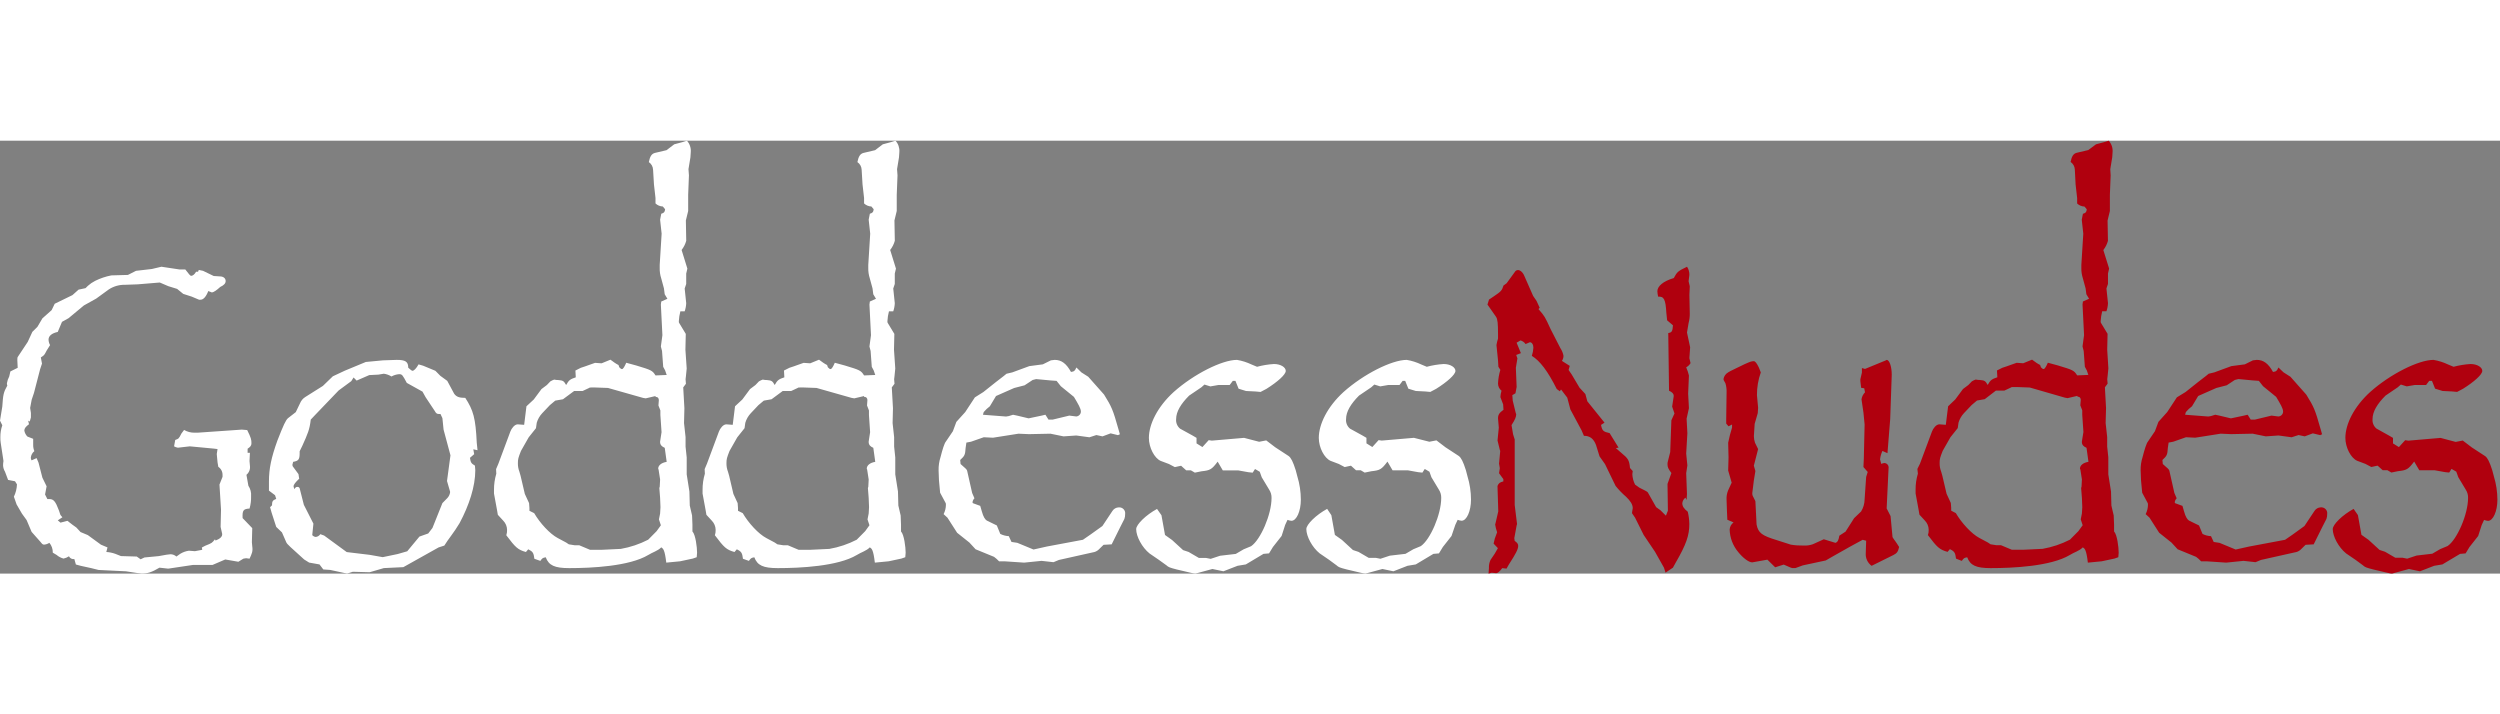
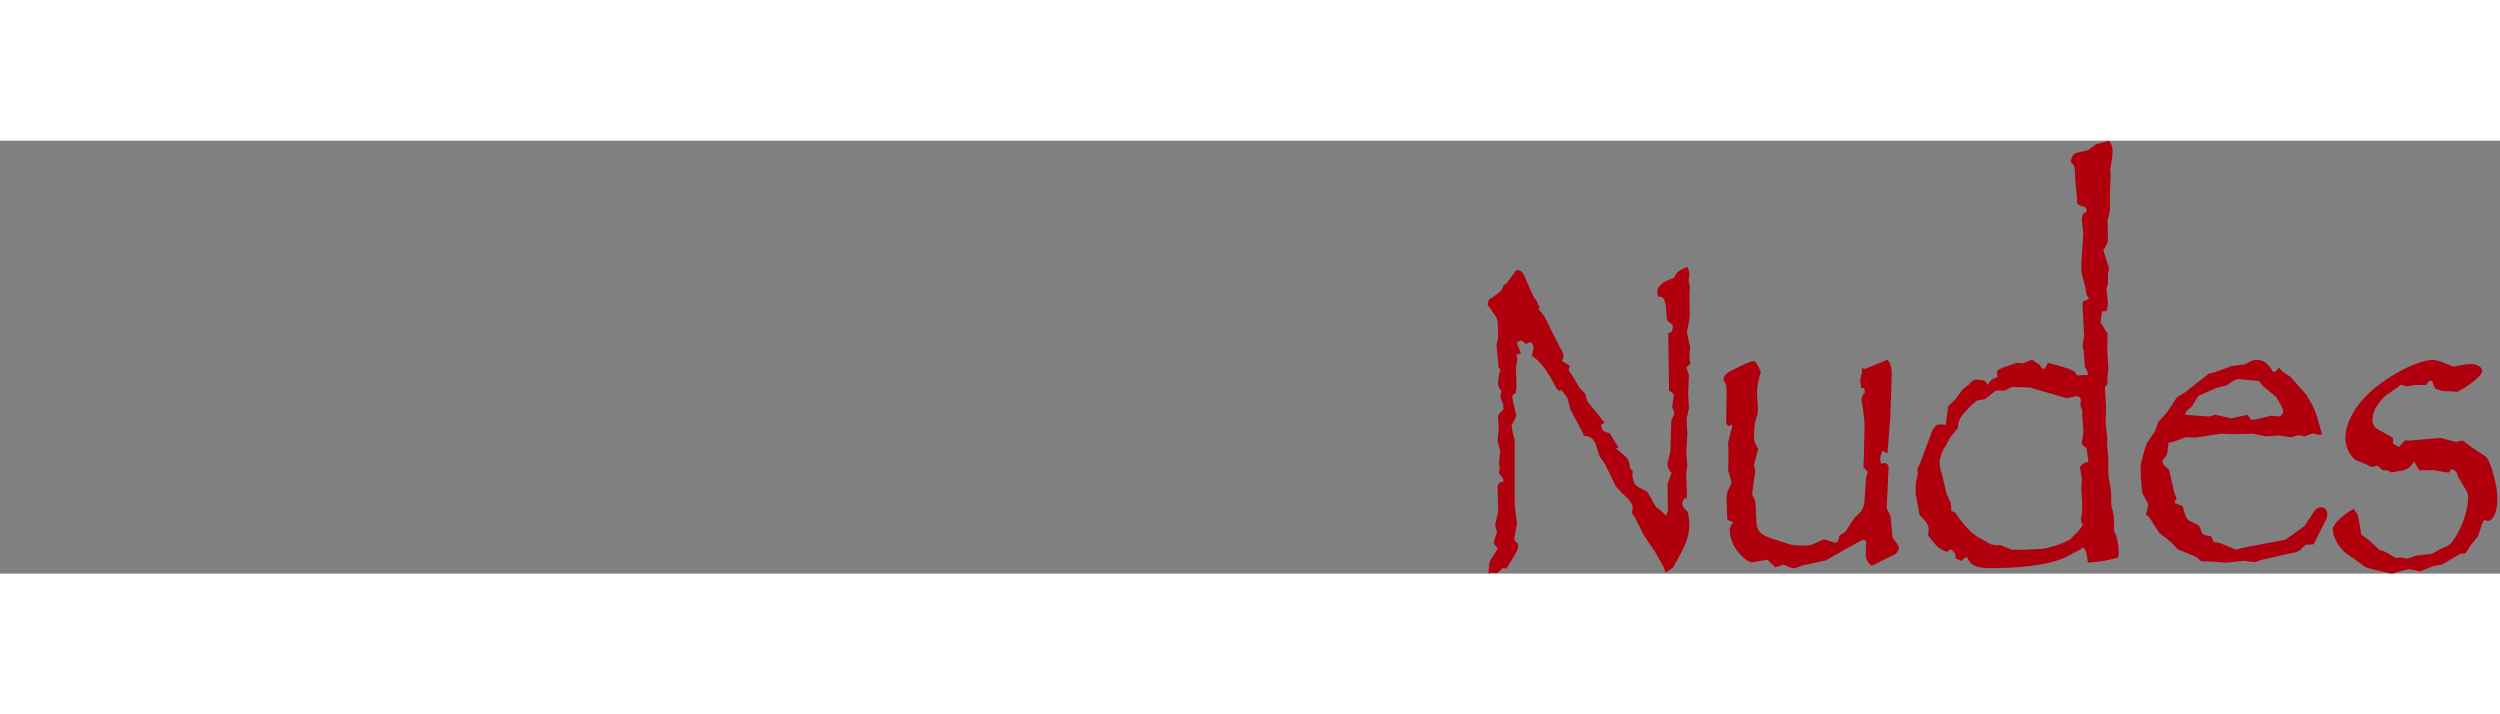
<svg xmlns="http://www.w3.org/2000/svg" width="420" height="120" viewBox="0 0 231 40">
  <rect x="0" y="0" width="231" height="40" fill="#808080" stroke="none" />
  <g fill="none">
-     <path fill="#B0000E" d="M137.586 14.68 137.442 15.141 138.236 16.278C138.38 16.488 138.417 16.908 138.417 17.829L138.417 18.292C138.354 18.484 138.305 18.681 138.273 18.881L138.417 20.301 138.451 20.89 138.633 21.174C138.508 21.583 138.435 22.006 138.417 22.433 138.416 22.694 138.535 22.941 138.742 23.103 138.682 23.294 138.647 23.492 138.636 23.692L138.889 24.362 138.923 24.865C138.526 25.149 138.417 25.328 138.417 25.664L138.489 26.516 138.371 27.701 138.587 28.582C138.59 28.612 138.602 28.641 138.621 28.664L138.512 29.841 138.584 30.262 138.512 30.725 138.909 31.27 138.909 31.481C138.584 31.563 138.474 31.648 138.368 31.901L138.44 34.251 138.187 35.342C138.187 35.385 138.152 35.425 138.152 35.467 138.19 35.71 138.25 35.949 138.334 36.181L138.118 36.769 138.008 37.229 138.405 37.65 138.118 38.153 137.721 38.741C137.612 38.978 137.563 39.237 137.577 39.497L137.542 40 137.83 39.918 138.227 39.96 138.264 39.96C138.371 39.96 138.552 39.835 138.805 39.497L139.202 39.54 139.418 39.162C140.068 38.156 140.281 37.741 140.281 37.44 140.281 37.272 140.209 37.155 139.956 36.976L139.922 36.724 140.137 35.55C140.157 35.511 140.17 35.468 140.175 35.425L139.959 33.663 139.959 27.607 139.809 27.133 139.665 26.28C139.991 25.777 140.097 25.524 140.097 25.274 140.095 25.243 140.083 25.213 140.062 25.189L139.775 24.013 139.74 23.51 140.028 23.342 140.137 22.754 140.065 20.992 140.209 20.111 140.097 19.798 140.531 19.631 140.134 18.665 140.494 18.454C140.685 18.508 140.852 18.627 140.963 18.79L141.36 18.622C141.541 18.622 141.685 18.832 141.685 19.125 141.672 19.382 141.624 19.636 141.541 19.881 142.298 20.344 143.02 21.302 143.843 22.944L144.13 23.154 144.24 22.987 144.815 23.743 145.103 24.834 146.138 26.766 146.354 27.269C146.929 27.269 147.257 27.553 147.473 28.122L147.798 29.17 148.304 29.884 149.28 31.898C149.572 32.262 149.898 32.599 150.252 32.904 150.649 33.282 150.865 33.618 150.865 33.953L150.793 34.413 151.08 34.834 151.874 36.428 152.922 37.982 153.75 39.452 153.894 39.912 154.579 39.452 154.832 38.991C155.804 37.312 156.095 36.473 156.095 35.422 156.088 35.039 156.04 34.658 155.951 34.285 155.591 34.001 155.445 33.782 155.445 33.487 155.47 33.288 155.573 33.107 155.732 32.984L155.842 33.194 155.876 32.649 155.804 30.719 155.913 30.006 155.804 28.915 155.913 27.025 155.842 25.684 156.057 24.717 155.985 23.376 156.057 21.697C155.996 21.438 155.911 21.185 155.804 20.941 155.972 20.851 156.111 20.717 156.207 20.554L156.098 20.094 156.169 19.088 155.882 17.744 155.882 17.701 156.026 16.849C156.103 16.561 156.139 16.265 156.135 15.968L156.1 14.249 156.135 13.45 156.026 12.987 156.098 12.401C156.106 12.134 156.03 11.87 155.882 11.646 155.019 12.066 154.978 12.109 154.656 12.694 153.681 12.978 153.14 13.45 153.14 13.91 153.149 14.08 153.174 14.248 153.212 14.413 153.753 14.371 153.897 14.666 153.969 15.883L154.041 16.596 154.581 17.059C154.547 17.605 154.475 17.73 154.147 17.772L154.219 23.103C154.507 23.228 154.651 23.387 154.651 23.564L154.651 23.606 154.507 24.572 154.722 25.203 154.435 25.834 154.328 28.772 154.113 29.625C154.085 29.717 154.073 29.813 154.078 29.909 154.078 30.162 154.15 30.33 154.438 30.708L154.078 31.714 154.113 34.189 153.931 34.649 153.425 34.146 153.028 33.862 152.271 32.521C152.2 32.396 151.946 32.31 151.477 32.06L151.08 31.776C150.927 31.476 150.841 31.146 150.827 30.81L150.865 30.526 150.612 30.242C150.54 29.486 150.43 29.361 149.783 28.821L149.303 28.403 149.556 28.36 148.727 27.019C148.152 26.894 148.043 26.809 147.933 26.263L148.258 26.053 146.67 24.081 146.489 23.41 145.948 22.822 145.226 21.606 144.939 21.185 145.045 20.807 144.323 20.347C144.414 20.209 144.464 20.048 144.467 19.884 144.423 19.629 144.325 19.386 144.179 19.17L143.276 17.409C142.735 16.232 142.735 16.232 142.157 15.561L142.266 15.436 141.978 14.806 141.662 14.345 140.868 12.541C140.724 12.163 140.471 11.952 140.255 11.952 140.176 11.955 140.1 11.984 140.039 12.035L139.211 13.172 138.923 13.382C138.779 13.842 138.708 13.927 138.02 14.388L137.586 14.68ZM162.697 21.409 162.516 20.955C162.336 20.582 162.193 20.374 162.049 20.374 161.834 20.374 161.725 20.416 161.19 20.654L159.895 21.283 159.68 21.409C159.447 21.542 159.288 21.771 159.25 22.032 159.25 22.074 159.284 22.114 159.284 22.156L159.427 22.406C159.513 22.688 159.55 22.982 159.536 23.276L159.502 25.723 159.502 26.141 159.717 26.391 160.041 26.225 160.041 26.506C159.896 26.967 159.777 27.435 159.683 27.909L159.717 29.276 159.683 30.477 160.006 31.599 159.677 32.315C159.568 32.582 159.519 32.869 159.534 33.157L159.571 34.235 159.605 35.023 160.178 35.273C159.965 35.431 159.834 35.674 159.82 35.935 159.841 36.693 160.12 37.423 160.611 38.009 161.044 38.548 161.582 38.963 161.906 38.963L163.307 38.713 164.026 39.418 164.817 39.168 165.465 39.449C165.543 39.486 165.63 39.5 165.717 39.491L165.897 39.491 166.579 39.241 168.7 38.786 169.347 38.413 170.963 37.501 172.109 36.878 172.433 36.962 172.396 38.121C172.364 38.573 172.567 39.01 172.935 39.283L174.94 38.29C175.264 38.124 175.373 38.009 175.479 37.543 175.155 37.004 175.012 36.881 174.869 36.631L174.688 34.684 174.327 33.979 174.508 30.154C174.493 29.962 174.344 29.807 174.15 29.781 174.037 29.788 173.928 29.816 173.826 29.862L173.717 29.447C173.747 29.177 173.821 28.914 173.935 28.667L174.402 28.874 174.654 25.726 174.797 21.623C174.797 20.876 174.582 20.253 174.33 20.253 174.296 20.253 174.296 20.295 174.258 20.295L172.327 21.089 172.041 21.008 172.041 21.423 171.897 22.046 171.897 22.212 171.969 22.835 172.256 22.877 172.327 23.25C172.152 23.426 172.039 23.652 172.003 23.896L172.184 25.139 172.29 26.217 172.216 29.408 172.181 30.154 172.577 30.609 172.433 31.066 172.29 33.137C172.286 33.533 172.174 33.92 171.966 34.26L171.319 34.88 170.528 36.123 169.955 36.496C169.883 36.912 169.811 37.077 169.597 37.159L168.519 36.828 167.513 37.285C167.238 37.383 166.946 37.425 166.654 37.409 166.257 37.417 165.859 37.389 165.468 37.324L164.175 36.909C162.811 36.494 162.456 36.247 162.307 35.458L162.198 33.303 161.946 32.806C161.917 32.726 161.905 32.641 161.912 32.556L162.055 31.394 162.198 30.524 162.055 30.028 162.45 28.495 162.164 27.915C162.094 27.714 162.058 27.504 162.058 27.292 162.058 27.126 162.092 27.011 162.13 26.169L162.416 25.176 162.45 24.679 162.342 23.517C162.338 22.798 162.459 22.083 162.7 21.404M177.214 30.762C177.067 31.249 176.995 31.756 177.001 32.265L177.001 32.593 177.285 34.137 177.356 34.555 177.856 35.098C178.079 35.325 178.206 35.629 178.211 35.946 178.217 36.116 178.193 36.285 178.14 36.446 178.992 37.577 179.208 37.783 179.955 37.993L180.168 37.741C180.597 37.95 180.668 38.075 180.736 38.617L181.27 38.827C181.449 38.575 181.483 38.544 181.77 38.493 182.054 39.245 182.591 39.494 183.943 39.494 186.008 39.494 189.499 39.327 191.246 38.284 191.638 38.032 192.138 37.908 192.456 37.574 192.635 37.699 192.777 37.783 192.919 38.988L194.201 38.863 195.377 38.612 195.732 38.487 195.766 38.069C195.766 37.569 195.624 36.398 195.34 36.107L195.34 35.48 195.306 34.632 195.093 33.713 195.058 32.418 194.808 30.832 194.808 29.258 194.703 28.257 194.703 27.381 194.561 26.086 194.598 24.709 194.493 22.784 194.743 22.451 194.709 22.032 194.743 21.75 194.814 21.04 194.706 19.307 194.74 17.846 194.135 16.845C194.101 16.803 194.101 16.76 194.101 16.678 194.116 16.368 194.164 16.06 194.243 15.76L194.635 15.76C194.72 15.517 194.768 15.264 194.777 15.008L194.635 13.654 194.777 13.235 194.777 12.274 194.882 11.816 194.348 10.103C194.545 9.851 194.69 9.563 194.774 9.255L194.74 7.375 194.953 6.499 194.953 5.001 195.024 3.206 194.99 2.629 195.169 1.543 195.203 1.043C195.231.662 195.102.285 194.845 0L194.453.124 193.669.334 192.959.865 191.891 1.117C191.57 1.199 191.428 1.45 191.323 1.965 191.56 2.126 191.705 2.389 191.715 2.674L191.786 4.051 191.928 5.303 191.928 5.803C192.111 5.977 192.352 6.078 192.604 6.086L192.817 6.338C192.783 6.589 192.746 6.671 192.462 6.756L192.354 7.299 192.496 8.594 192.317 11.474 192.317 11.726C192.306 12.065 192.354 12.403 192.459 12.726L192.709 13.645 192.78 14.188 193.03 14.606 192.462 14.858 192.425 15.141 192.567 17.967 192.425 19.01 192.533 19.429 192.641 20.89 192.82 21.224 192.962 21.642 191.928 21.685C191.644 21.224 191.536 21.184 190.147 20.766L189.221 20.514C189.079 20.848 188.937 21.099 188.829 21.099 188.721 21.099 188.687 21.015 188.579 20.933L188.508 20.724C188.385 20.662 188.266 20.592 188.153 20.514L187.761 20.232 186.943 20.565 186.338 20.523C186.054 20.608 185.591 20.805 185.02 20.981L184.52 21.232 184.554 21.86C184.057 22.027 183.912 22.111 183.662 22.569 183.449 22.193 183.378 22.151 182.949 22.111 182.817 22.113 182.686 22.099 182.557 22.069 182.433 22.111 182.314 22.167 182.202 22.236L181.881 22.569 181.381 22.945 180.668 23.907 180.006 24.54 179.793 26.253 179.225 26.21 179.188 26.21C178.904 26.21 178.62 26.586 178.512 26.878L177.407 29.843 177.166 30.332 177.214 30.762ZM180.29 34.185 180.29 33.933 180.256 33.475 179.864 32.627 179.472 30.957 179.364 30.581C179.265 30.328 179.217 30.058 179.222 29.786 179.222 29.41 179.256 29.286 179.506 28.656L180.219 27.403 180.895 26.555 180.966 26.055C181.063 25.728 181.234 25.428 181.466 25.179L182.179 24.427 182.676 24.008 183.389 23.884 184.423 23.09 185.207 23.09 185.812 22.807C185.846 22.764 185.917 22.764 186.025 22.764L186.381 22.764 187.556 22.807 190.8 23.745 191.05 23.788 191.229 23.745 191.942 23.579C191.976 23.703 192.013 23.663 192.05 23.663 192.158 23.663 192.263 23.788 192.263 23.946L192.221 24.455 192.4 24.916 192.4 25.334 192.508 26.92 192.366 27.796 192.366 27.878C192.366 28.087 192.509 28.254 192.794 28.379L192.973 29.673C192.474 29.755 192.189 30.007 192.189 30.298 192.192 30.33 192.205 30.359 192.226 30.383L192.368 31.302 192.334 31.969 192.297 32.093 192.368 33.012 192.403 33.86 192.368 34.445 192.26 34.988 192.439 35.53 192.047 36.073 191.263 36.865C190.469 37.273 189.616 37.559 188.735 37.713L186.991 37.795 185.886 37.795 184.889 37.376 184.46 37.376 183.926 37.292 183.676 37.125 182.892 36.706C182.179 36.33 181.253 35.33 180.719 34.411L180.29 34.185ZM204.081 21.533 203.831 21.739 203.083 22.316 201.946 23.222 201.144 23.713 200.252 25.073 199.439 25.979 199.117 26.844 198.475 27.791C198.333 27.956 198.154 28.533 197.975 29.233 197.846 29.632 197.785 30.049 197.795 30.468L197.83 31.374 197.938 32.528 198.401 33.392C198.457 33.462 198.483 33.552 198.472 33.64 198.469 33.94 198.396 34.236 198.259 34.505L198.614 34.833 199.507 36.227 200.644 37.133 201.213 37.752 202.918 38.452C203.086 38.575 203.241 38.713 203.382 38.865L203.882 38.865 205.702 38.987 207.305 38.823 208.411 38.946 208.911 38.739 212.039 38.039C212.238 38.013 212.425 37.926 212.573 37.791L213.036 37.34 213.784 37.298 214.603 35.65 214.961 34.951C215.012 34.805 215.037 34.651 215.032 34.496 215.057 34.33 215.002 34.163 214.884 34.042 214.765 33.922 214.596 33.862 214.427 33.88 214.194 33.891 213.981 34.014 213.858 34.209L212.931 35.603 211.854 36.384 211.14 36.877 207.825 37.499 206.577 37.777 205.082 37.159 204.547 37.078 204.297 36.542C204.024 36.529 203.756 36.459 203.513 36.336L203.191 35.553 202.265 35.101C202.122 35.017 201.943 34.772 201.801 34.237L201.659 33.743 200.982 33.495C200.961 33.473 200.948 33.445 200.945 33.414 200.959 33.274 201.023 33.143 201.125 33.044L200.911 32.55 200.448 30.49C200.414 30.367 200.306 30.284 199.842 29.874L199.808 29.503C200.201 29.132 200.272 29.052 200.309 28.388L200.38 27.895 200.809 27.814 201.986 27.401 202.839 27.443 205.193 27.072 206.157 27.114 208.147 27.072 209.358 27.32 210.535 27.239 211.746 27.404 212.388 27.198 212.957 27.32 213.705 27.042 214.381 27.206 214.56 27.125 214.418 26.632C213.918 24.861 213.813 24.613 213.099 23.462L211.638 21.814 210.995 21.402 210.526 20.956C210.384 21.285 210.313 21.326 210.026 21.368 209.599 20.585 209.133 20.253 208.528 20.253L208.169 20.295 207.422 20.666 206.174 20.83 204.604 21.407 204.081 21.533ZM204.687 25.321 204.294 25.444 204.044 25.486 201.903 25.321 201.975 25.073C202.143 24.874 202.333 24.695 202.543 24.538L203.112 23.59 203.575 23.384 204.789 22.849 205.75 22.601 206.498 22.107 206.83 22.026 208.149 22.149 208.718 22.191 209.105 22.684 210.316 23.671C210.708 24.329 210.958 24.742 210.958 25.029 210.957 25.268 210.769 25.466 210.526 25.483L209.884 25.402 208.351 25.773 207.967 25.773 207.683 25.321 207.328 25.405 206.151 25.653 206.117 25.653 205.082 25.405 204.687 25.321ZM217.473 34.022C216.455 34.573 215.545 35.457 215.545 35.888 215.545 36.565 216.09 37.584 216.78 38.135L217.65 38.729 218.339 39.237C218.522 39.406 218.629 39.449 219.284 39.618 220.519 39.905 220.847 40 221.024 40L222.586 39.575 223.603 39.788 224.914 39.28 225.676 39.153 227.311 38.178 227.821 38.135 228.183 37.541 228.983 36.525 229.311 35.506 229.528 35.041C229.645 35.086 229.766 35.115 229.891 35.127 230.363 35.127 230.76 34.238 230.76 33.176 230.758 32.443 230.648 31.715 230.433 31.015L230.288 30.464C230.033 29.657 229.85 29.316 229.633 29.149L228.398 28.343 227.56 27.706 226.905 27.832 225.508 27.462 222.528 27.717 222.238 27.674 221.658 28.311 221.113 27.973 221.113 27.462 220.751 27.25 219.586 26.601C219.324 26.382 219.188 26.049 219.224 25.711 219.224 25.034 219.658 24.314 220.424 23.551L221.551 22.787 221.841 22.532 222.386 22.701 223.114 22.575 224.169 22.575 224.458 22.193 224.714 22.193 225.003 22.913 225.693 23.126 226.563 23.169 227.035 23.212 227.58 22.925C228.598 22.288 229.363 21.611 229.363 21.272 229.363 20.933 228.89 20.635 228.273 20.635 227.745 20.667 227.221 20.753 226.711 20.89L226.201 20.678C225.774 20.475 225.322 20.332 224.856 20.253 223.473 20.253 220.855 21.568 219.003 23.22 217.513 24.578 216.713 26.188 216.713 27.459 216.713 28.349 217.221 29.324 217.803 29.577L218.566 29.864 219.11 30.151 219.69 30.025 220.163 30.449 220.6 30.449 220.963 30.662 221.58 30.536C222.38 30.452 222.525 30.366 223.07 29.646L223.543 30.452 224.96 30.452 225.905 30.622 226.305 30.665 226.522 30.326 226.96 30.581 227.143 31.089 227.832 32.237C227.982 32.464 228.058 32.73 228.05 33.001 228.05 34.527 227.032 36.858 226.16 37.452L225.47 37.739 224.743 38.163 223.293 38.333 222.424 38.62 221.989 38.534 221.325 38.534 220.38 37.983 219.87 37.813 218.853 36.881 218.197 36.416 217.87 34.593 217.473 34.022Z" />
-     <path fill="#FFF" d="M0 25.867.213 26.294C.09 26.646.03 27.016.034 27.388.028 27.571.039 27.754.068 27.935L.318 29.575.318 29.618C.296 29.743.284 29.87.284 29.997.293 30.205.354 30.408.463 30.587L.747 31.344 1.388 31.469 1.567 31.754C1.553 32.15 1.456 32.538 1.283 32.894L1.533 33.609 2.03 34.463 2.458 35.053 2.921 36.146 3.704 37.029 3.883 37.24C3.929 37.292 3.993 37.323 4.062 37.325 4.24 37.312 4.412 37.255 4.562 37.157 4.774 37.411 4.886 37.735 4.877 38.066L5.232 38.277C5.417 38.437 5.636 38.552 5.873 38.613 6.051 38.573 6.22 38.502 6.373 38.402 6.463 38.589 6.666 38.693 6.869 38.656L7.011 39.16 7.474 39.285 8.434 39.496 9.109 39.664 11.635 39.789 12.74 39.957 13.097 40C13.631 40 14.023 39.875 14.735 39.453L15.482 39.536 15.59 39.536 17.832 39.2 19.638 39.2 20.813 38.695 22.025 38.906 22.487 38.621 22.737 38.579 23.058 38.621C23.271 38.16 23.379 37.949 23.308 37.482L23.274 37.103 23.308 35.799 22.417 34.873C22.382 34.158 22.487 34.019 23.058 33.99 23.164 33.62 23.212 33.236 23.2 32.851 23.23 32.509 23.141 32.167 22.95 31.882L22.771 30.874C23.021 30.666 23.142 30.341 23.092 30.02L23.055 29.598 23.092 28.841 22.879 28.841 22.879 28.462C23.129 28.294 23.234 28.177 23.234 27.958 23.234 27.621 23.197 27.453 22.842 26.739L22.346 26.696 18.252 26.981 17.968 26.981C17.632 26.984 17.3 26.896 17.009 26.727L16.759 27.063C16.509 27.567 16.509 27.525 16.191 27.653L16.084 28.242C16.193 28.305 16.314 28.348 16.438 28.368L17.185 28.282 17.54 28.242 18.428 28.325 19.745 28.45 20.1 28.493 20.029 28.954 20.1 29.712 20.171 30.134C20.423 30.302 20.571 30.588 20.563 30.891L20.563 31.059 20.279 31.774 20.421 34.087 20.384 35.685 20.526 36.317C20.563 36.571 20.347 36.779 19.921 36.947L19.865 36.833C19.581 37.169 19.615 37.169 18.973 37.422L18.653 37.59 18.687 37.801 18.011 37.929 17.477 37.887 17.44 37.887C17.163 37.929 16.897 38.025 16.657 38.171L16.299 38.425C16.145 38.283 15.941 38.207 15.732 38.214L15.377 38.257 14.664 38.385 13.347 38.51 12.992 38.678 12.638 38.425 11.178 38.382 10.645 38.171C10.381 38.077 10.104 38.02 9.824 38.003L9.932 37.582 9.328 37.328 8.118 36.445 7.443 36.161 7.051 35.739 6.696 35.486 6.231 35.124 5.589 35.292 5.339 35.081 5.765 34.796 5.586 34.585 5.444 34.164C5.124 33.309 4.945 33.113 4.556 33.113L4.377 33.113 4.164 32.691 4.306 31.934 3.917 31.136 3.56 29.749 3.381 29.328 2.918 29.538C2.871 29.462 2.846 29.374 2.847 29.285 2.873 29.049 2.99 28.833 3.174 28.684 3.096 28.497 3.06 28.296 3.066 28.094L3.066 27.547 2.532 27.337C2.385 27.187 2.286 26.996 2.248 26.79 2.248 26.579 2.39 26.411 2.677 26.2L2.606 25.867 2.748 25.952 2.856 25.574 2.856 25.155 2.785 24.693 2.927 23.936 3.14 23.303 3.707 21.116 3.88 20.598 3.773 20.028C4.093 19.817 4.093 19.817 4.306 19.399L4.627 18.889C4.541 18.734 4.493 18.561 4.485 18.385 4.485 18.048 4.769 17.795 5.337 17.67L5.728 16.738 6.333 16.402 7.752 15.223 8.888 14.591 10.063 13.736C10.508 13.448 11.029 13.302 11.559 13.315L12.734 13.272 14.764 13.104 15.547 13.44 16.365 13.693 16.932 14.155 17.716 14.408 18.391 14.693 18.533 14.693C18.783 14.693 19.033 14.44 19.246 13.893L19.567 14.018C19.745 14.018 20.029 13.807 20.35 13.514 20.708 13.346 20.85 13.178 20.85 12.967 20.85 12.756 20.708 12.588 20.424 12.546L19.748 12.503 18.76 12.024 18.369 11.942 18.298 12.11 18.119 12.11C17.977 12.363 17.798 12.489 17.656 12.489 17.585 12.489 17.443 12.321 17.123 11.899L16.589 11.899 14.917 11.646 14.026 11.856 12.567 12.024 11.82 12.403 10.29 12.446C9.771 12.546 9.268 12.715 8.794 12.95L8.436 13.161 8.116 13.414 7.903 13.625 7.261 13.762 6.693 14.269 5.056 15.066 4.772 15.656 3.92 16.414 3.457 17.2 2.989 17.664 2.563 18.59 1.672 19.934C1.601 20.019 1.601 20.102 1.601 20.27L1.635 20.985.959 21.321.852 21.785C.747 21.982.675 22.195.639 22.415.636 22.487.649 22.559.676 22.626.318 23.258.284 23.48.213 24.56L0 25.867ZM24.851 32.334 25.415 32.759 25.523 33.098C25.204 33.224 25.133 33.31 25.133 33.693L24.955 33.862 25.097 34.37 25.523 35.686 26.053 36.194 26.443 37.085C26.513 37.297 26.902 37.593 28.105 38.696L28.564 38.983 29.521 39.153 29.874 39.618 30.511 39.661 32.069 40 32.6 39.831 34.157 39.874 35.466 39.492 37.269 39.405 40.526 37.582 41.056 37.412C41.412 36.818 41.939 36.226 42.467 35.333 43.353 33.678 43.917 31.938 43.917 30.45L43.884 30.025C43.528 29.812 43.494 29.737 43.424 29.304L43.813 28.965 43.734 28.517 44.123 28.6 44.053 27.922C43.946 25.624 43.734 24.909 42.992 23.763 42.461 23.763 42.179 23.68 41.965 23.381L41.327 22.192 40.689 21.727 40.229 21.261 39.101 20.793 38.675 20.667C38.463 21.049 38.251 21.261 38.11 21.261 38.04 21.261 37.899 21.132 37.721 20.974 37.721 20.423 37.473 20.253 36.66 20.253L35.387 20.296 33.802 20.446 31.855 21.253 30.754 21.77 29.834 22.66 28.215 23.68C27.99 23.818 27.816 24.027 27.718 24.274L27.329 25.081 26.62 25.633C26.409 25.802 26.194 26.268 25.63 27.712 25.066 29.281 24.851 30.297 24.851 31.487L24.851 32.334ZM27.65 31.274 27.58 30.809 27.049 30.088C27.032 30.047 27.021 30.005 27.015 29.961 27.032 29.864 27.055 29.768 27.086 29.674 27.583 29.588 27.687 29.462 27.687 28.867L27.687 28.698 27.935 28.189C28.432 27.086 28.607 26.704 28.714 25.771L29.132 25.328 31.29 23.079 32.458 22.218 32.67 21.879 32.952 22.166 34.12 21.658 34.967 21.615 35.464 21.531C35.714 21.566 35.956 21.653 36.172 21.787 36.39 21.665 36.632 21.592 36.88 21.574 37.162 21.574 37.199 21.658 37.588 22.379L39.039 23.186 39.321 23.694 40.167 24.967C40.308 25.222 40.379 25.254 40.593 25.254L40.701 25.254 40.878 25.636 40.986 26.696 41.623 29.071 41.304 31.446 41.587 32.423 41.587 32.509C41.555 32.7 41.469 32.877 41.338 33.018L40.878 33.486 39.959 35.784 39.569 36.292 38.756 36.579 37.628 37.938 36.745 38.193 35.365 38.481 34.163 38.268 32.038 38.012 29.95 36.484 29.597 36.358C29.501 36.505 29.344 36.6 29.171 36.614 29.048 36.6 28.934 36.539 28.852 36.444L28.959 35.384 28.076 33.644 27.687 32.116C27.651 32.031 27.565 31.979 27.475 31.989 27.368 31.989 27.298 32.032 27.193 32.202 27.164 32.118 27.14 32.033 27.123 31.946 27.123 31.777 27.3 31.564 27.653 31.225L27.65 31.274ZM45.858 30.773C45.712 31.261 45.64 31.768 45.645 32.277L45.645 32.605 45.929 34.149 46 34.568 46.499 35.111C46.722 35.338 46.849 35.641 46.854 35.959 46.86 36.129 46.836 36.298 46.783 36.459 47.634 37.591 47.85 37.797 48.596 38.006L48.809 37.755C49.237 37.964 49.308 38.088 49.377 38.631L49.927 38.826C50.106 38.575 50.14 38.544 50.426 38.493 50.71 39.245 51.244 39.494 52.597 39.494 54.66 39.494 58.147 39.327 59.893 38.283 60.284 38.032 60.781 37.907 61.101 37.574 61.28 37.698 61.422 37.783 61.564 38.987L62.844 38.863 64.018 38.611 64.376 38.487 64.41 38.068C64.41 37.568 64.268 36.397 63.981 36.106L63.981 35.478 63.947 34.63 63.735 33.711 63.701 32.416 63.451 30.829 63.451 29.268 63.346 28.267 63.346 27.39 63.204 26.095 63.238 24.718 63.13 22.795 63.38 22.462 63.346 22.043 63.38 21.76 63.451 21.05 63.332 19.314 63.366 17.852 62.761 16.851C62.724 16.809 62.724 16.766 62.724 16.684 62.74 16.374 62.787 16.066 62.866 15.765L63.264 15.765C63.348 15.523 63.396 15.269 63.405 15.013L63.264 13.658 63.405 13.24 63.405 12.278 63.513 11.82 62.98 10.098C63.177 9.846 63.323 9.558 63.408 9.25L63.374 7.369 63.587 6.493 63.587 5.002 63.658 3.207 63.615 2.63 63.794 1.544 63.828 1.043C63.856.662 63.729.286 63.474 0L63.082.124 62.299.334 61.587.877 60.52 1.128C60.199 1.21 60.057 1.462 59.952 1.977 60.188 2.138 60.334 2.401 60.344 2.686L60.426 4.044 60.568 5.297 60.568 5.797C60.751 5.971 60.991 6.071 61.243 6.08L61.456 6.332C61.422 6.583 61.385 6.665 61.101 6.75L60.994 7.299 61.135 8.594 60.957 11.475 60.957 11.727C60.945 12.066 60.993 12.405 61.099 12.728L61.348 13.647 61.419 14.19 61.669 14.609 61.101 14.86 61.064 15.143 61.206 17.971 61.064 19.014 61.172 19.433 61.28 20.895 61.459 21.229 61.601 21.647 60.568 21.69C60.284 21.229 60.176 21.189 58.789 20.771L57.864 20.519C57.722 20.853 57.58 21.104 57.472 21.104 57.364 21.104 57.33 21.019 57.222 20.937L57.151 20.728C57.029 20.667 56.91 20.597 56.797 20.519L56.405 20.236 55.588 20.57 54.984 20.527C54.7 20.612 54.234 20.81 53.667 20.985L53.168 21.237 53.202 21.865C52.702 22.032 52.56 22.117 52.311 22.575 52.098 22.199 52.027 22.156 51.598 22.117 51.467 22.118 51.335 22.104 51.207 22.074 51.083 22.116 50.964 22.172 50.852 22.241L50.531 22.575 50.032 22.951 49.32 23.912 48.644 24.54 48.432 26.254 47.864 26.211 47.83 26.211C47.546 26.211 47.263 26.587 47.155 26.879L46.051 29.845 45.838 30.346 45.858 30.773ZM48.92 34.197 48.92 33.945 48.886 33.487 48.494 32.639 48.102 30.968 47.995 30.592C47.896 30.338 47.848 30.069 47.853 29.797 47.853 29.421 47.89 29.296 48.137 28.666L48.849 27.413 49.524 26.565 49.595 26.064C49.691 25.737 49.862 25.437 50.094 25.188L50.807 24.435 51.306 24.017 52.018 23.892 53.048 23.129 53.832 23.129 54.436 22.846C54.47 22.804 54.544 22.804 54.649 22.804L55.003 22.804 56.178 22.846 59.416 23.765 59.666 23.808 59.844 23.765 60.557 23.598C60.593 23.723 60.627 23.683 60.664 23.683 60.772 23.683 60.877 23.808 60.877 23.966L60.84 24.467 61.019 24.927 61.019 25.346 61.127 26.932 60.994 27.798 60.994 27.88C60.994 28.089 61.136 28.256 61.422 28.38L61.601 29.675C61.101 29.757 60.818 30.009 60.818 30.3 60.819 30.332 60.831 30.361 60.852 30.385L60.994 31.304 60.959 31.972 60.923 32.096 60.994 33.015 61.028 33.863 60.994 34.449 60.886 34.992 61.064 35.535 60.673 36.078 59.89 36.869C59.096 37.278 58.244 37.564 57.364 37.718L55.619 37.8 54.515 37.8 53.519 37.381 53.094 37.381 52.56 37.296 52.311 37.13 51.527 36.711C50.815 36.335 49.89 35.334 49.357 34.415L48.92 34.197ZM65.13 30.773C64.984 31.261 64.912 31.768 64.917 32.277L64.917 32.605 65.201 34.149 65.272 34.568 65.772 35.111C65.994 35.338 66.121 35.641 66.126 35.959 66.132 36.129 66.108 36.298 66.055 36.459 66.907 37.591 67.122 37.797 67.868 38.006L68.081 37.755C68.51 37.964 68.581 38.088 68.649 38.631L69.199 38.826C69.378 38.575 69.412 38.544 69.699 38.493 69.982 39.245 70.516 39.494 71.869 39.494 73.932 39.494 77.42 39.327 79.165 38.283 79.556 38.032 80.053 37.907 80.374 37.574 80.552 37.698 80.694 37.783 80.836 38.987L82.116 38.863 83.291 38.611 83.648 38.487 83.682 38.068C83.682 37.568 83.54 36.397 83.254 36.106L83.254 35.478 83.22 34.63 83.007 33.711 82.973 32.416 82.723 30.829 82.723 29.268 82.618 28.267 82.618 27.39 82.476 26.095 82.51 24.718 82.402 22.795 82.652 22.462 82.618 22.043 82.652 21.76 82.723 21.05 82.604 19.314 82.638 17.852 82.034 16.851C81.997 16.809 81.997 16.766 81.997 16.684 82.012 16.374 82.06 16.066 82.139 15.765L82.536 15.765C82.621 15.523 82.668 15.269 82.678 15.013L82.536 13.658 82.678 13.24 82.678 12.278 82.786 11.82 82.252 10.098C82.45 9.846 82.595 9.558 82.681 9.25L82.647 7.369 82.859 6.493 82.859 5.002 82.93 3.207 82.888 2.63 83.066 1.544 83.101 1.043C83.129.662 83.001.286 82.746 0L82.354.124 81.571.334 80.859.877 79.792 1.128C79.471 1.21 79.329 1.462 79.224 1.977 79.461 2.138 79.606 2.401 79.616 2.686L79.698 4.044 79.84 5.297 79.84 5.797C80.023 5.971 80.263 6.071 80.516 6.08L80.728 6.332C80.694 6.583 80.657 6.665 80.374 6.75L80.266 7.299 80.408 8.594 80.229 11.475 80.229 11.727C80.218 12.066 80.266 12.405 80.371 12.728L80.621 13.647 80.691 14.19 80.941 14.609 80.374 14.86 80.337 15.143 80.479 17.971 80.337 19.014 80.445 19.433 80.552 20.895 80.731 21.229 80.873 21.647 79.84 21.69C79.556 21.229 79.449 21.189 78.061 20.771L77.136 20.519C76.994 20.853 76.852 21.104 76.744 21.104 76.637 21.104 76.603 21.019 76.495 20.937L76.424 20.728C76.301 20.667 76.182 20.597 76.069 20.519L75.677 20.236 74.86 20.57 74.256 20.527C73.972 20.612 73.507 20.81 72.939 20.985L72.44 21.237 72.474 21.865C71.974 22.032 71.833 22.117 71.583 22.575 71.37 22.199 71.299 22.156 70.871 22.117 70.739 22.118 70.607 22.104 70.479 22.074 70.355 22.116 70.236 22.172 70.124 22.241L69.804 22.575 69.304 22.951 68.592 23.912 67.917 24.54 67.704 26.254 67.136 26.211 67.102 26.211C66.819 26.211 66.535 26.587 66.427 26.879L65.323 29.845 65.11 30.346 65.13 30.773ZM68.192 34.197 68.192 33.945 68.158 33.487 67.766 32.639 67.375 30.968 67.267 30.592C67.168 30.338 67.12 30.069 67.125 29.797 67.125 29.421 67.162 29.296 67.409 28.666L68.121 27.413 68.796 26.565 68.867 26.064C68.964 25.737 69.134 25.437 69.367 25.188L70.079 24.435 70.578 24.017 71.291 23.892 72.321 23.129 73.104 23.129 73.708 22.846C73.742 22.804 73.816 22.804 73.921 22.804L74.276 22.804 75.45 22.846 78.688 23.765 78.938 23.808 79.117 23.765 79.829 23.598C79.866 23.723 79.9 23.683 79.937 23.683 80.044 23.683 80.149 23.808 80.149 23.966L80.113 24.467 80.291 24.927 80.291 25.346 80.399 26.932 80.266 27.798 80.266 27.88C80.266 28.089 80.409 28.256 80.694 28.38L80.873 29.675C80.374 29.757 80.09 30.009 80.09 30.3 80.091 30.332 80.103 30.361 80.124 30.385L80.266 31.304 80.232 31.972 80.195 32.096 80.266 33.015 80.3 33.863 80.266 34.449 80.158 34.992 80.337 35.535 79.945 36.078 79.162 36.869C78.368 37.278 77.517 37.564 76.637 37.718L74.891 37.8 73.788 37.8 72.792 37.381 72.366 37.381 71.833 37.296 71.583 37.13 70.8 36.711C70.087 36.335 69.162 35.334 68.629 34.415L68.192 34.197ZM92.999 21.535 92.749 21.741 92.001 22.318 90.863 23.224 90.079 23.717 89.186 25.077 88.367 25.983 88.046 26.847 87.403 27.795C87.261 27.959 87.082 28.536 86.905 29.236 86.777 29.635 86.716 30.052 86.726 30.47L86.76 31.376 86.868 32.53 87.332 33.394C87.388 33.464 87.413 33.553 87.403 33.642 87.4 33.942 87.327 34.237 87.19 34.506L87.545 34.835 88.438 36.228 89.575 37.134 90.144 37.753 91.85 38.452C92.018 38.575 92.173 38.713 92.314 38.865L92.814 38.865 94.634 38.987 96.237 38.823 97.344 38.946 97.844 38.739 100.972 38.04C101.172 38.013 101.359 37.926 101.506 37.792L101.97 37.34 102.718 37.298 103.536 35.651 103.892 34.952C103.944 34.806 103.968 34.652 103.963 34.497 103.988 34.332 103.933 34.164 103.814 34.044 103.696 33.923 103.527 33.863 103.357 33.882 103.124 33.893 102.912 34.016 102.789 34.21L101.862 35.604 100.776 36.382 100.062 36.875 96.744 37.496 95.495 37.775 93.997 37.156 93.462 37.075 93.212 36.54C92.939 36.527 92.671 36.457 92.427 36.334L92.106 35.551 91.179 35.099C91.037 35.016 90.858 34.771 90.716 34.236L90.573 33.742 89.897 33.494C89.876 33.472 89.863 33.444 89.86 33.413 89.874 33.273 89.937 33.142 90.039 33.043L89.826 32.549 89.362 30.49C89.325 30.367 89.22 30.284 88.756 29.874L88.722 29.503C89.115 29.133 89.186 29.052 89.223 28.388L89.294 27.895 89.723 27.814 90.9 27.402 91.753 27.444 94.108 27.073 95.072 27.115 97.062 27.073 98.273 27.321 99.451 27.24 100.662 27.405 101.304 27.198 101.873 27.321 102.621 27.042 103.298 27.207 103.477 27.126 103.335 26.627C102.834 24.857 102.729 24.609 102.015 23.458L100.554 21.811 99.923 21.41 99.459 20.955C99.317 21.284 99.246 21.326 98.959 21.368 98.529 20.585 98.069 20.253 97.46 20.253L97.105 20.295 96.357 20.666 95.109 20.83 93.539 21.407 92.999 21.535ZM93.604 25.323 93.212 25.445 92.962 25.487 90.824 25.323 90.895 25.075C91.063 24.875 91.254 24.696 91.463 24.54L92.032 23.592 92.496 23.386 93.71 22.851 94.671 22.603 95.419 22.109 95.74 22.028 97.059 22.151 97.628 22.193 98.02 22.686 99.232 23.673C99.624 24.331 99.874 24.743 99.874 25.03 99.872 25.266 99.687 25.461 99.448 25.482L98.805 25.401 97.272 25.771 96.88 25.771 96.596 25.32 96.24 25.404 95.063 25.652 95.026 25.652 93.991 25.404 93.604 25.323ZM106.91 34.025C105.893 34.576 104.983 35.461 104.983 35.892 104.983 36.57 105.528 37.59 106.218 38.141L107.087 38.736 107.78 39.236C107.962 39.405 108.07 39.448 108.725 39.618 109.959 39.905 110.287 40 110.463 40L112.026 39.575 113.043 39.787 114.353 39.279 115.115 39.153 116.749 38.176 117.259 38.133 117.622 37.538 118.422 36.521 118.749 35.501 118.966 35.036C119.083 35.081 119.205 35.11 119.329 35.122 119.801 35.122 120.198 34.232 120.198 33.169 120.196 32.436 120.086 31.707 119.871 31.006L119.726 30.454C119.471 29.647 119.291 29.305 119.071 29.138L117.836 28.331 116.999 27.693 116.344 27.82 114.953 27.458 111.973 27.714 111.684 27.67 111.104 28.308 110.559 27.969 110.559 27.458 110.197 27.245 109.038 26.608C108.775 26.389 108.64 26.055 108.675 25.717 108.675 25.039 109.11 24.318 109.875 23.554L111.003 22.79 111.292 22.534 111.837 22.704 112.565 22.577 113.619 22.577 113.909 22.195 114.156 22.195 114.445 22.916 115.135 23.129 116.005 23.172 116.477 23.215 117.022 22.928C118.039 22.29 118.804 21.612 118.804 21.273 118.804 20.934 118.332 20.635 117.714 20.635 117.186 20.667 116.663 20.753 116.152 20.891L115.642 20.678C115.216 20.475 114.764 20.332 114.298 20.253 112.915 20.253 110.301 21.569 108.446 23.224 106.957 24.582 106.157 26.194 106.157 27.466 106.157 28.357 106.667 29.334 107.247 29.587L108.009 29.874 108.554 30.161 109.133 30.035 109.606 30.46 110.04 30.46 110.405 30.672 111.023 30.546C111.823 30.463 111.968 30.377 112.512 29.655L112.985 30.463 114.402 30.463 115.347 30.632 115.747 30.675 115.964 30.336 116.402 30.592 116.584 31.1 117.274 32.249C117.423 32.476 117.499 32.743 117.491 33.014 117.491 34.542 116.474 36.875 115.602 37.469L114.912 37.756 114.185 38.182 112.736 38.351 111.866 38.638 111.429 38.552 110.774 38.552 109.829 38.001 109.319 37.831 108.301 36.898 107.647 36.432 107.319 34.608 106.91 34.025ZM122.629 34.019C121.614 34.57 120.705 35.455 120.705 35.885 120.705 36.563 121.249 37.582 121.941 38.134L122.809 38.728 123.497 39.236C123.679 39.406 123.786 39.449 124.44 39.618 125.673 39.905 126 40 126.176 40L127.736 39.575 128.751 39.788 130.056 39.279 130.817 39.153 132.448 38.177 132.958 38.134 133.322 37.539 134.121 36.523 134.471 35.495 134.688 35.03C134.805 35.075 134.927 35.104 135.052 35.116 135.524 35.116 135.92 34.226 135.92 33.163 135.918 32.43 135.808 31.702 135.593 31.001L135.449 30.45C135.194 29.643 135.012 29.301 134.795 29.135L133.562 28.328 132.726 27.69 132.072 27.817 130.646 27.455 127.672 27.71 127.383 27.667 126.804 28.305 126.26 27.966 126.26 27.455 125.896 27.242 124.738 26.605C124.477 26.386 124.341 26.052 124.377 25.715 124.377 25.037 124.811 24.316 125.574 23.552L126.7 22.789 126.989 22.533 127.533 22.702 128.259 22.576 129.312 22.576 129.602 22.194 129.842 22.194 130.131 22.915 130.82 23.127 131.688 23.171 132.159 23.214 132.703 22.926C133.719 22.289 134.482 21.611 134.482 21.273 134.482 20.934 134.011 20.635 133.395 20.635 132.867 20.667 132.345 20.753 131.835 20.891L131.326 20.678C130.901 20.475 130.449 20.332 129.984 20.253 128.604 20.253 125.991 21.568 124.142 23.222 122.655 24.58 121.857 26.191 121.857 27.463 121.857 28.353 122.366 29.33 122.945 29.582L123.705 29.87 124.249 30.157 124.828 30.03 125.3 30.455 125.736 30.455 126.098 30.668 126.714 30.542C127.513 30.458 127.657 30.372 128.201 29.651L128.673 30.458 130.088 30.458 131.031 30.628 131.43 30.671 131.647 30.332 132.081 30.587 132.263 31.096 132.952 32.244C133.101 32.471 133.177 32.737 133.169 33.008 133.169 34.536 132.153 36.867 131.283 37.462L130.594 37.749 129.868 38.174 128.421 38.343 127.553 38.63 127.119 38.544 126.466 38.544 125.522 37.993 125.013 37.823 123.998 36.89 123.344 36.425 123.017 34.602 122.629 34.019Z" />
+     <path fill="#B0000E" d="M137.586 14.68 137.442 15.141 138.236 16.278C138.38 16.488 138.417 16.908 138.417 17.829L138.417 18.292C138.354 18.484 138.305 18.681 138.273 18.881L138.417 20.301 138.451 20.89 138.633 21.174C138.508 21.583 138.435 22.006 138.417 22.433 138.416 22.694 138.535 22.941 138.742 23.103 138.682 23.294 138.647 23.492 138.636 23.692L138.889 24.362 138.923 24.865C138.526 25.149 138.417 25.328 138.417 25.664L138.489 26.516 138.371 27.701 138.587 28.582C138.59 28.612 138.602 28.641 138.621 28.664L138.512 29.841 138.584 30.262 138.512 30.725 138.909 31.27 138.909 31.481C138.584 31.563 138.474 31.648 138.368 31.901L138.44 34.251 138.187 35.342C138.187 35.385 138.152 35.425 138.152 35.467 138.19 35.71 138.25 35.949 138.334 36.181L138.118 36.769 138.008 37.229 138.405 37.65 138.118 38.153 137.721 38.741C137.612 38.978 137.563 39.237 137.577 39.497L137.542 40 137.83 39.918 138.227 39.96 138.264 39.96C138.371 39.96 138.552 39.835 138.805 39.497L139.202 39.54 139.418 39.162C140.068 38.156 140.281 37.741 140.281 37.44 140.281 37.272 140.209 37.155 139.956 36.976L139.922 36.724 140.137 35.55C140.157 35.511 140.17 35.468 140.175 35.425L139.959 33.663 139.959 27.607 139.809 27.133 139.665 26.28C139.991 25.777 140.097 25.524 140.097 25.274 140.095 25.243 140.083 25.213 140.062 25.189L139.775 24.013 139.74 23.51 140.028 23.342 140.137 22.754 140.065 20.992 140.209 20.111 140.097 19.798 140.531 19.631 140.134 18.665 140.494 18.454C140.685 18.508 140.852 18.627 140.963 18.79L141.36 18.622C141.541 18.622 141.685 18.832 141.685 19.125 141.672 19.382 141.624 19.636 141.541 19.881 142.298 20.344 143.02 21.302 143.843 22.944L144.13 23.154 144.24 22.987 144.815 23.743 145.103 24.834 146.138 26.766 146.354 27.269C146.929 27.269 147.257 27.553 147.473 28.122L147.798 29.17 148.304 29.884 149.28 31.898C149.572 32.262 149.898 32.599 150.252 32.904 150.649 33.282 150.865 33.618 150.865 33.953L150.793 34.413 151.08 34.834 151.874 36.428 152.922 37.982 153.75 39.452 153.894 39.912 154.579 39.452 154.832 38.991C155.804 37.312 156.095 36.473 156.095 35.422 156.088 35.039 156.04 34.658 155.951 34.285 155.591 34.001 155.445 33.782 155.445 33.487 155.47 33.288 155.573 33.107 155.732 32.984L155.842 33.194 155.876 32.649 155.804 30.719 155.913 30.006 155.804 28.915 155.913 27.025 155.842 25.684 156.057 24.717 155.985 23.376 156.057 21.697C155.996 21.438 155.911 21.185 155.804 20.941 155.972 20.851 156.111 20.717 156.207 20.554L156.098 20.094 156.169 19.088 155.882 17.744 155.882 17.701 156.026 16.849C156.103 16.561 156.139 16.265 156.135 15.968L156.1 14.249 156.135 13.45 156.026 12.987 156.098 12.401C156.106 12.134 156.03 11.87 155.882 11.646 155.019 12.066 154.978 12.109 154.656 12.694 153.681 12.978 153.14 13.45 153.14 13.91 153.149 14.08 153.174 14.248 153.212 14.413 153.753 14.371 153.897 14.666 153.969 15.883L154.041 16.596 154.581 17.059C154.547 17.605 154.475 17.73 154.147 17.772L154.219 23.103C154.507 23.228 154.651 23.387 154.651 23.564L154.651 23.606 154.507 24.572 154.722 25.203 154.435 25.834 154.328 28.772 154.113 29.625C154.085 29.717 154.073 29.813 154.078 29.909 154.078 30.162 154.15 30.33 154.438 30.708L154.078 31.714 154.113 34.189 153.931 34.649 153.425 34.146 153.028 33.862 152.271 32.521C152.2 32.396 151.946 32.31 151.477 32.06L151.08 31.776C150.927 31.476 150.841 31.146 150.827 30.81L150.865 30.526 150.612 30.242C150.54 29.486 150.43 29.361 149.783 28.821L149.303 28.403 149.556 28.36 148.727 27.019C148.152 26.894 148.043 26.809 147.933 26.263L148.258 26.053 146.67 24.081 146.489 23.41 145.948 22.822 145.226 21.606 144.939 21.185 145.045 20.807 144.323 20.347C144.414 20.209 144.464 20.048 144.467 19.884 144.423 19.629 144.325 19.386 144.179 19.17L143.276 17.409C142.735 16.232 142.735 16.232 142.157 15.561L142.266 15.436 141.978 14.806 141.662 14.345 140.868 12.541C140.724 12.163 140.471 11.952 140.255 11.952 140.176 11.955 140.1 11.984 140.039 12.035L139.211 13.172 138.923 13.382C138.779 13.842 138.708 13.927 138.02 14.388L137.586 14.68ZM162.697 21.409 162.516 20.955C162.336 20.582 162.193 20.374 162.049 20.374 161.834 20.374 161.725 20.416 161.19 20.654L159.895 21.283 159.68 21.409C159.447 21.542 159.288 21.771 159.25 22.032 159.25 22.074 159.284 22.114 159.284 22.156L159.427 22.406C159.513 22.688 159.55 22.982 159.536 23.276L159.502 25.723 159.502 26.141 159.717 26.391 160.041 26.225 160.041 26.506C159.896 26.967 159.777 27.435 159.683 27.909L159.717 29.276 159.683 30.477 160.006 31.599 159.677 32.315C159.568 32.582 159.519 32.869 159.534 33.157L159.571 34.235 159.605 35.023 160.178 35.273C159.965 35.431 159.834 35.674 159.82 35.935 159.841 36.693 160.12 37.423 160.611 38.009 161.044 38.548 161.582 38.963 161.906 38.963L163.307 38.713 164.026 39.418 164.817 39.168 165.465 39.449C165.543 39.486 165.63 39.5 165.717 39.491L165.897 39.491 166.579 39.241 168.7 38.786 169.347 38.413 170.963 37.501 172.109 36.878 172.433 36.962 172.396 38.121C172.364 38.573 172.567 39.01 172.935 39.283L174.94 38.29C175.264 38.124 175.373 38.009 175.479 37.543 175.155 37.004 175.012 36.881 174.869 36.631L174.688 34.684 174.327 33.979 174.508 30.154C174.493 29.962 174.344 29.807 174.15 29.781 174.037 29.788 173.928 29.816 173.826 29.862L173.717 29.447C173.747 29.177 173.821 28.914 173.935 28.667L174.402 28.874 174.654 25.726 174.797 21.623C174.797 20.876 174.582 20.253 174.33 20.253 174.296 20.253 174.296 20.295 174.258 20.295L172.327 21.089 172.041 21.008 172.041 21.423 171.897 22.046 171.897 22.212 171.969 22.835 172.256 22.877 172.327 23.25C172.152 23.426 172.039 23.652 172.003 23.896L172.184 25.139 172.29 26.217 172.216 29.408 172.181 30.154 172.577 30.609 172.433 31.066 172.29 33.137C172.286 33.533 172.174 33.92 171.966 34.26L171.319 34.88 170.528 36.123 169.955 36.496C169.883 36.912 169.811 37.077 169.597 37.159L168.519 36.828 167.513 37.285C167.238 37.383 166.946 37.425 166.654 37.409 166.257 37.417 165.859 37.389 165.468 37.324L164.175 36.909C162.811 36.494 162.456 36.247 162.307 35.458L162.198 33.303 161.946 32.806C161.917 32.726 161.905 32.641 161.912 32.556L162.055 31.394 162.198 30.524 162.055 30.028 162.45 28.495 162.164 27.915C162.094 27.714 162.058 27.504 162.058 27.292 162.058 27.126 162.092 27.011 162.13 26.169L162.416 25.176 162.45 24.679 162.342 23.517C162.338 22.798 162.459 22.083 162.7 21.404M177.214 30.762C177.067 31.249 176.995 31.756 177.001 32.265L177.001 32.593 177.285 34.137 177.356 34.555 177.856 35.098C178.079 35.325 178.206 35.629 178.211 35.946 178.217 36.116 178.193 36.285 178.14 36.446 178.992 37.577 179.208 37.783 179.955 37.993L180.168 37.741C180.597 37.95 180.668 38.075 180.736 38.617L181.27 38.827C181.449 38.575 181.483 38.544 181.77 38.493 182.054 39.245 182.591 39.494 183.943 39.494 186.008 39.494 189.499 39.327 191.246 38.284 191.638 38.032 192.138 37.908 192.456 37.574 192.635 37.699 192.777 37.783 192.919 38.988L194.201 38.863 195.377 38.612 195.732 38.487 195.766 38.069C195.766 37.569 195.624 36.398 195.34 36.107L195.34 35.48 195.306 34.632 195.093 33.713 195.058 32.418 194.808 30.832 194.808 29.258 194.703 28.257 194.703 27.381 194.561 26.086 194.598 24.709 194.493 22.784 194.743 22.451 194.709 22.032 194.743 21.75 194.814 21.04 194.706 19.307 194.74 17.846 194.135 16.845C194.101 16.803 194.101 16.76 194.101 16.678 194.116 16.368 194.164 16.06 194.243 15.76L194.635 15.76C194.72 15.517 194.768 15.264 194.777 15.008L194.635 13.654 194.777 13.235 194.777 12.274 194.882 11.816 194.348 10.103C194.545 9.851 194.69 9.563 194.774 9.255L194.74 7.375 194.953 6.499 194.953 5.001 195.024 3.206 194.99 2.629 195.169 1.543 195.203 1.043C195.231.662 195.102.285 194.845 0L194.453.124 193.669.334 192.959.865 191.891 1.117C191.57 1.199 191.428 1.45 191.323 1.965 191.56 2.126 191.705 2.389 191.715 2.674L191.786 4.051 191.928 5.303 191.928 5.803C192.111 5.977 192.352 6.078 192.604 6.086L192.817 6.338C192.783 6.589 192.746 6.671 192.462 6.756L192.354 7.299 192.496 8.594 192.317 11.474 192.317 11.726C192.306 12.065 192.354 12.403 192.459 12.726L192.709 13.645 192.78 14.188 193.03 14.606 192.462 14.858 192.425 15.141 192.567 17.967 192.425 19.01 192.533 19.429 192.641 20.89 192.82 21.224 192.962 21.642 191.928 21.685C191.644 21.224 191.536 21.184 190.147 20.766L189.221 20.514C189.079 20.848 188.937 21.099 188.829 21.099 188.721 21.099 188.687 21.015 188.579 20.933L188.508 20.724C188.385 20.662 188.266 20.592 188.153 20.514L187.761 20.232 186.943 20.565 186.338 20.523C186.054 20.608 185.591 20.805 185.02 20.981L184.52 21.232 184.554 21.86C184.057 22.027 183.912 22.111 183.662 22.569 183.449 22.193 183.378 22.151 182.949 22.111 182.817 22.113 182.686 22.099 182.557 22.069 182.433 22.111 182.314 22.167 182.202 22.236L181.881 22.569 181.381 22.945 180.668 23.907 180.006 24.54 179.793 26.253 179.225 26.21 179.188 26.21C178.904 26.21 178.62 26.586 178.512 26.878L177.407 29.843 177.166 30.332 177.214 30.762ZM180.29 34.185 180.29 33.933 180.256 33.475 179.864 32.627 179.472 30.957 179.364 30.581C179.265 30.328 179.217 30.058 179.222 29.786 179.222 29.41 179.256 29.286 179.506 28.656L180.219 27.403 180.895 26.555 180.966 26.055C181.063 25.728 181.234 25.428 181.466 25.179L182.179 24.427 182.676 24.008 183.389 23.884 184.423 23.09 185.207 23.09 185.812 22.807C185.846 22.764 185.917 22.764 186.025 22.764L186.381 22.764 187.556 22.807 190.8 23.745 191.05 23.788 191.229 23.745 191.942 23.579C191.976 23.703 192.013 23.663 192.05 23.663 192.158 23.663 192.263 23.788 192.263 23.946L192.221 24.455 192.4 24.916 192.4 25.334 192.508 26.92 192.366 27.796 192.366 27.878C192.366 28.087 192.509 28.254 192.794 28.379L192.973 29.673C192.474 29.755 192.189 30.007 192.189 30.298 192.192 30.33 192.205 30.359 192.226 30.383L192.368 31.302 192.334 31.969 192.297 32.093 192.368 33.012 192.403 33.86 192.368 34.445 192.26 34.988 192.439 35.53 192.047 36.073 191.263 36.865C190.469 37.273 189.616 37.559 188.735 37.713L186.991 37.795 185.886 37.795 184.889 37.376 184.46 37.376 183.926 37.292 183.676 37.125 182.892 36.706C182.179 36.33 181.253 35.33 180.719 34.411ZM204.081 21.533 203.831 21.739 203.083 22.316 201.946 23.222 201.144 23.713 200.252 25.073 199.439 25.979 199.117 26.844 198.475 27.791C198.333 27.956 198.154 28.533 197.975 29.233 197.846 29.632 197.785 30.049 197.795 30.468L197.83 31.374 197.938 32.528 198.401 33.392C198.457 33.462 198.483 33.552 198.472 33.64 198.469 33.94 198.396 34.236 198.259 34.505L198.614 34.833 199.507 36.227 200.644 37.133 201.213 37.752 202.918 38.452C203.086 38.575 203.241 38.713 203.382 38.865L203.882 38.865 205.702 38.987 207.305 38.823 208.411 38.946 208.911 38.739 212.039 38.039C212.238 38.013 212.425 37.926 212.573 37.791L213.036 37.34 213.784 37.298 214.603 35.65 214.961 34.951C215.012 34.805 215.037 34.651 215.032 34.496 215.057 34.33 215.002 34.163 214.884 34.042 214.765 33.922 214.596 33.862 214.427 33.88 214.194 33.891 213.981 34.014 213.858 34.209L212.931 35.603 211.854 36.384 211.14 36.877 207.825 37.499 206.577 37.777 205.082 37.159 204.547 37.078 204.297 36.542C204.024 36.529 203.756 36.459 203.513 36.336L203.191 35.553 202.265 35.101C202.122 35.017 201.943 34.772 201.801 34.237L201.659 33.743 200.982 33.495C200.961 33.473 200.948 33.445 200.945 33.414 200.959 33.274 201.023 33.143 201.125 33.044L200.911 32.55 200.448 30.49C200.414 30.367 200.306 30.284 199.842 29.874L199.808 29.503C200.201 29.132 200.272 29.052 200.309 28.388L200.38 27.895 200.809 27.814 201.986 27.401 202.839 27.443 205.193 27.072 206.157 27.114 208.147 27.072 209.358 27.32 210.535 27.239 211.746 27.404 212.388 27.198 212.957 27.32 213.705 27.042 214.381 27.206 214.56 27.125 214.418 26.632C213.918 24.861 213.813 24.613 213.099 23.462L211.638 21.814 210.995 21.402 210.526 20.956C210.384 21.285 210.313 21.326 210.026 21.368 209.599 20.585 209.133 20.253 208.528 20.253L208.169 20.295 207.422 20.666 206.174 20.83 204.604 21.407 204.081 21.533ZM204.687 25.321 204.294 25.444 204.044 25.486 201.903 25.321 201.975 25.073C202.143 24.874 202.333 24.695 202.543 24.538L203.112 23.59 203.575 23.384 204.789 22.849 205.75 22.601 206.498 22.107 206.83 22.026 208.149 22.149 208.718 22.191 209.105 22.684 210.316 23.671C210.708 24.329 210.958 24.742 210.958 25.029 210.957 25.268 210.769 25.466 210.526 25.483L209.884 25.402 208.351 25.773 207.967 25.773 207.683 25.321 207.328 25.405 206.151 25.653 206.117 25.653 205.082 25.405 204.687 25.321ZM217.473 34.022C216.455 34.573 215.545 35.457 215.545 35.888 215.545 36.565 216.09 37.584 216.78 38.135L217.65 38.729 218.339 39.237C218.522 39.406 218.629 39.449 219.284 39.618 220.519 39.905 220.847 40 221.024 40L222.586 39.575 223.603 39.788 224.914 39.28 225.676 39.153 227.311 38.178 227.821 38.135 228.183 37.541 228.983 36.525 229.311 35.506 229.528 35.041C229.645 35.086 229.766 35.115 229.891 35.127 230.363 35.127 230.76 34.238 230.76 33.176 230.758 32.443 230.648 31.715 230.433 31.015L230.288 30.464C230.033 29.657 229.85 29.316 229.633 29.149L228.398 28.343 227.56 27.706 226.905 27.832 225.508 27.462 222.528 27.717 222.238 27.674 221.658 28.311 221.113 27.973 221.113 27.462 220.751 27.25 219.586 26.601C219.324 26.382 219.188 26.049 219.224 25.711 219.224 25.034 219.658 24.314 220.424 23.551L221.551 22.787 221.841 22.532 222.386 22.701 223.114 22.575 224.169 22.575 224.458 22.193 224.714 22.193 225.003 22.913 225.693 23.126 226.563 23.169 227.035 23.212 227.58 22.925C228.598 22.288 229.363 21.611 229.363 21.272 229.363 20.933 228.89 20.635 228.273 20.635 227.745 20.667 227.221 20.753 226.711 20.89L226.201 20.678C225.774 20.475 225.322 20.332 224.856 20.253 223.473 20.253 220.855 21.568 219.003 23.22 217.513 24.578 216.713 26.188 216.713 27.459 216.713 28.349 217.221 29.324 217.803 29.577L218.566 29.864 219.11 30.151 219.69 30.025 220.163 30.449 220.6 30.449 220.963 30.662 221.58 30.536C222.38 30.452 222.525 30.366 223.07 29.646L223.543 30.452 224.96 30.452 225.905 30.622 226.305 30.665 226.522 30.326 226.96 30.581 227.143 31.089 227.832 32.237C227.982 32.464 228.058 32.73 228.05 33.001 228.05 34.527 227.032 36.858 226.16 37.452L225.47 37.739 224.743 38.163 223.293 38.333 222.424 38.62 221.989 38.534 221.325 38.534 220.38 37.983 219.87 37.813 218.853 36.881 218.197 36.416 217.87 34.593 217.473 34.022Z" />
  </g>
</svg>